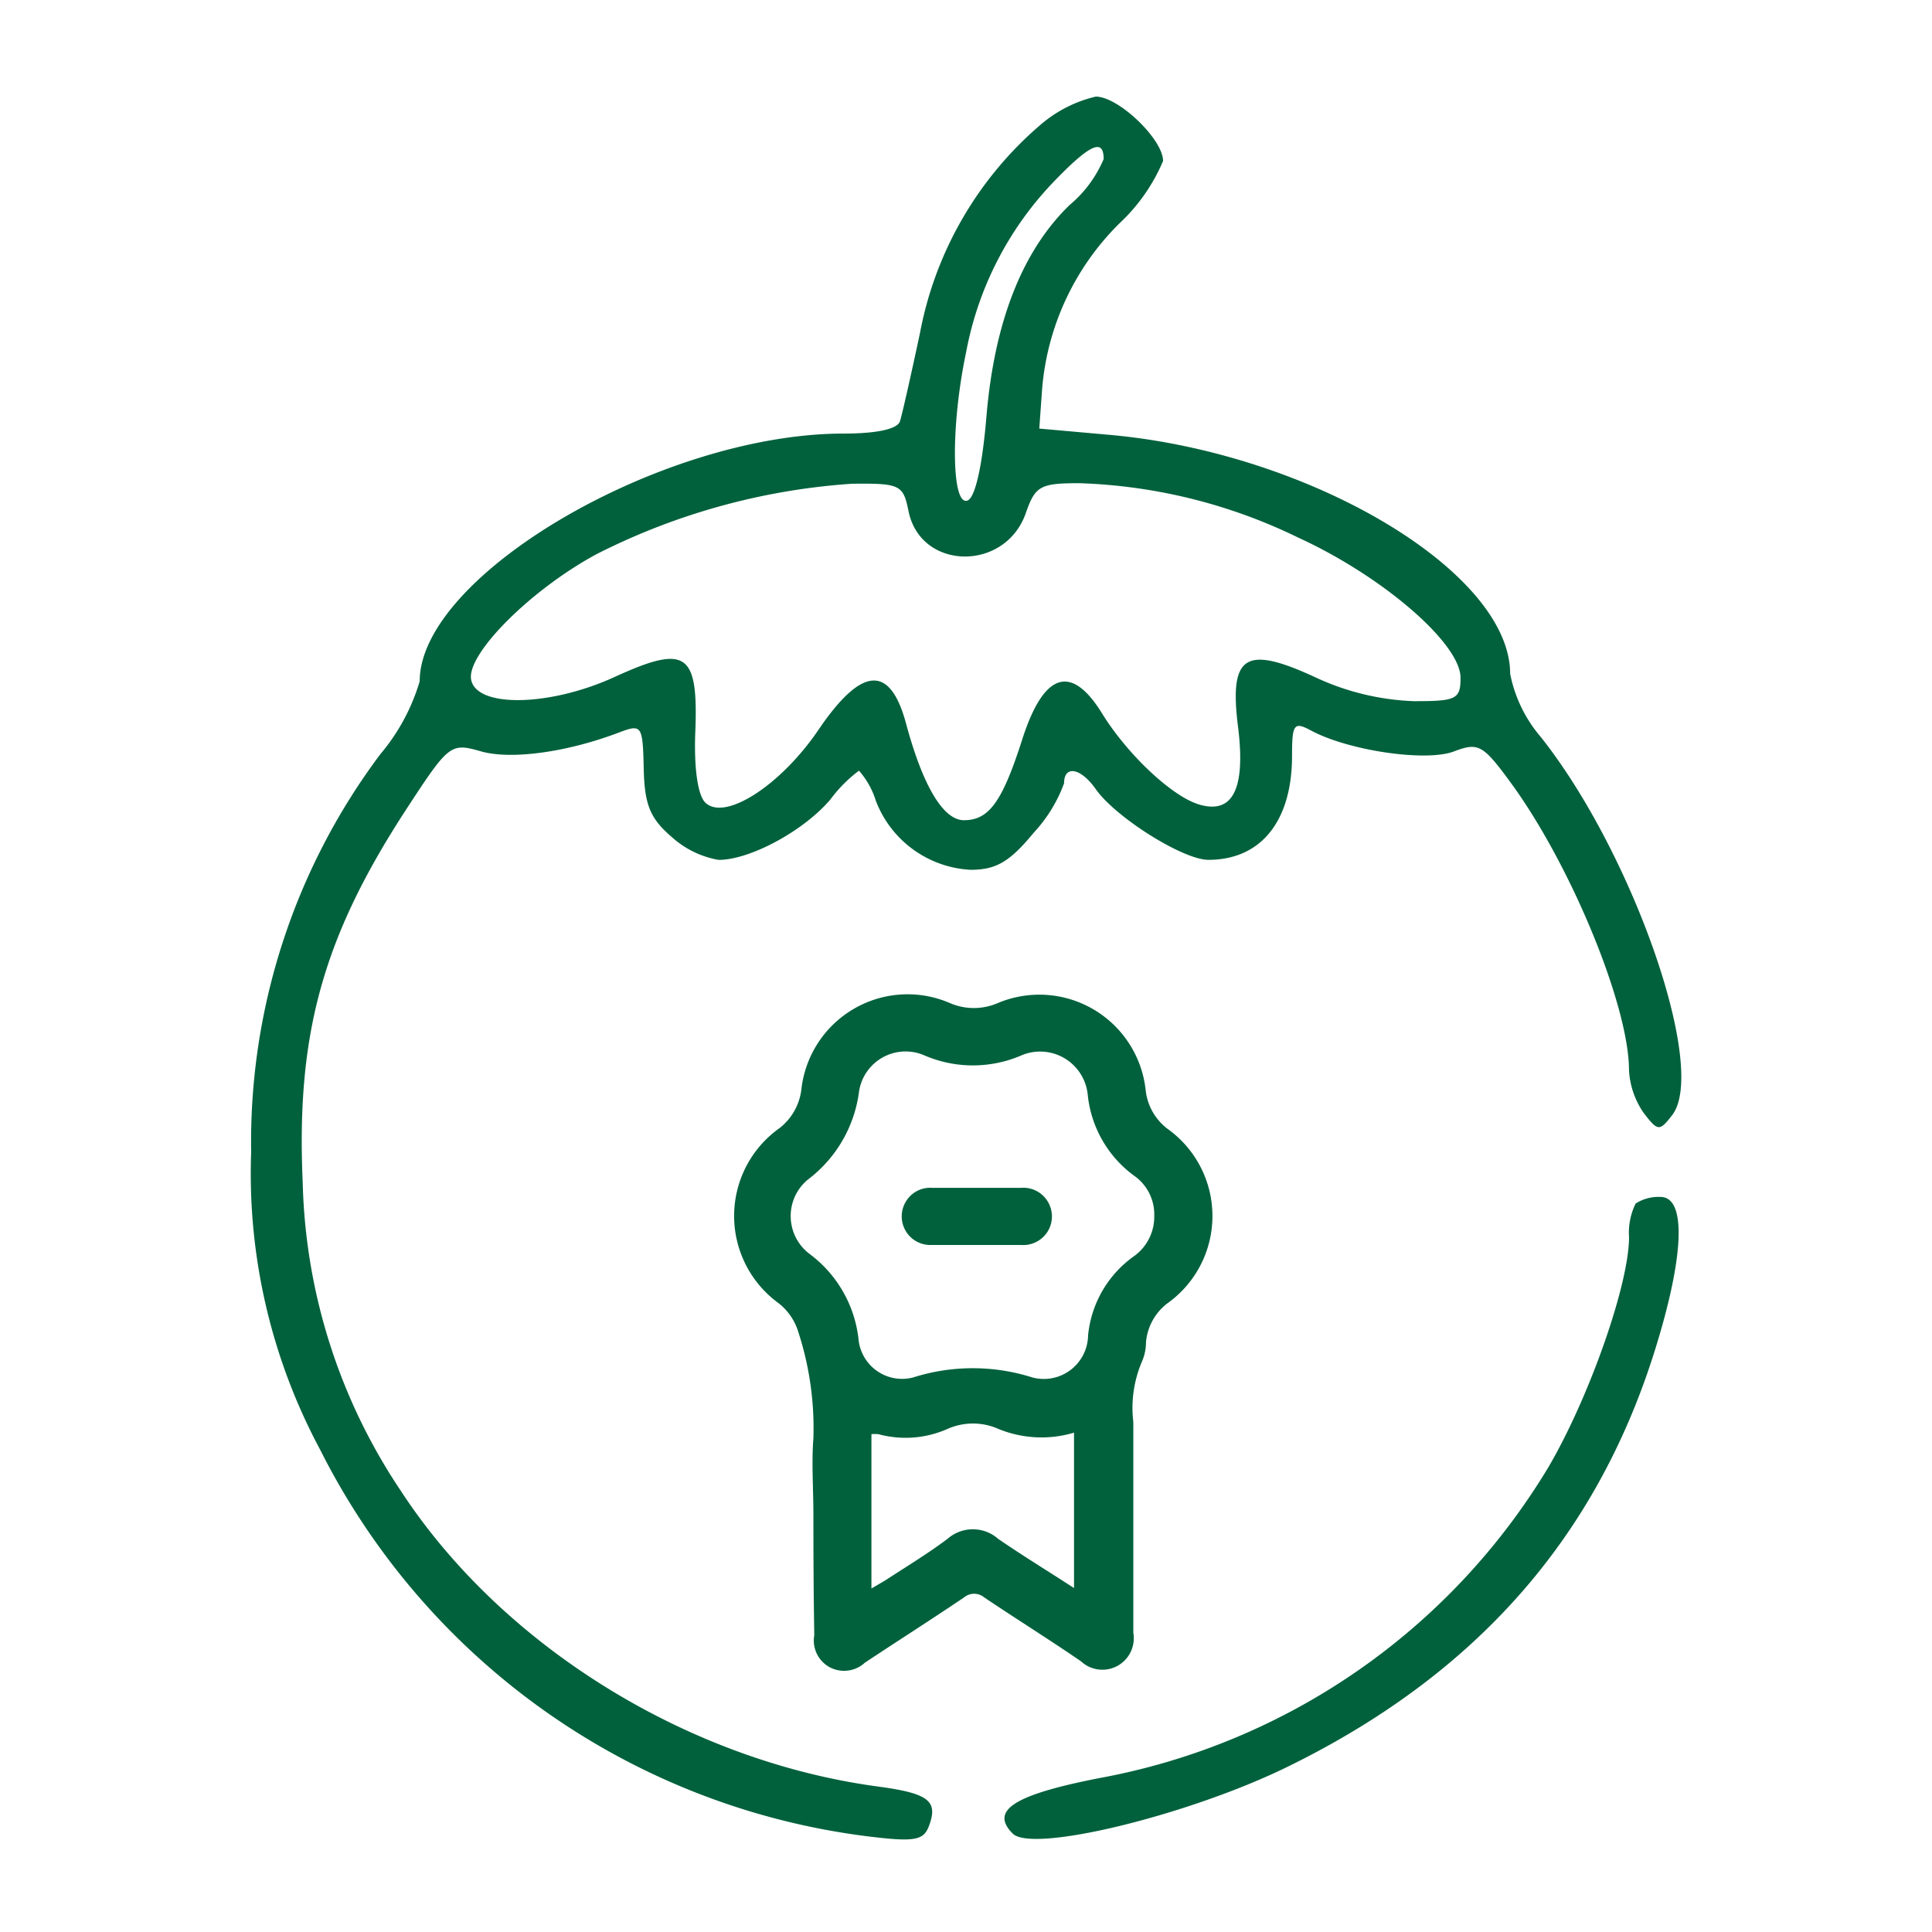
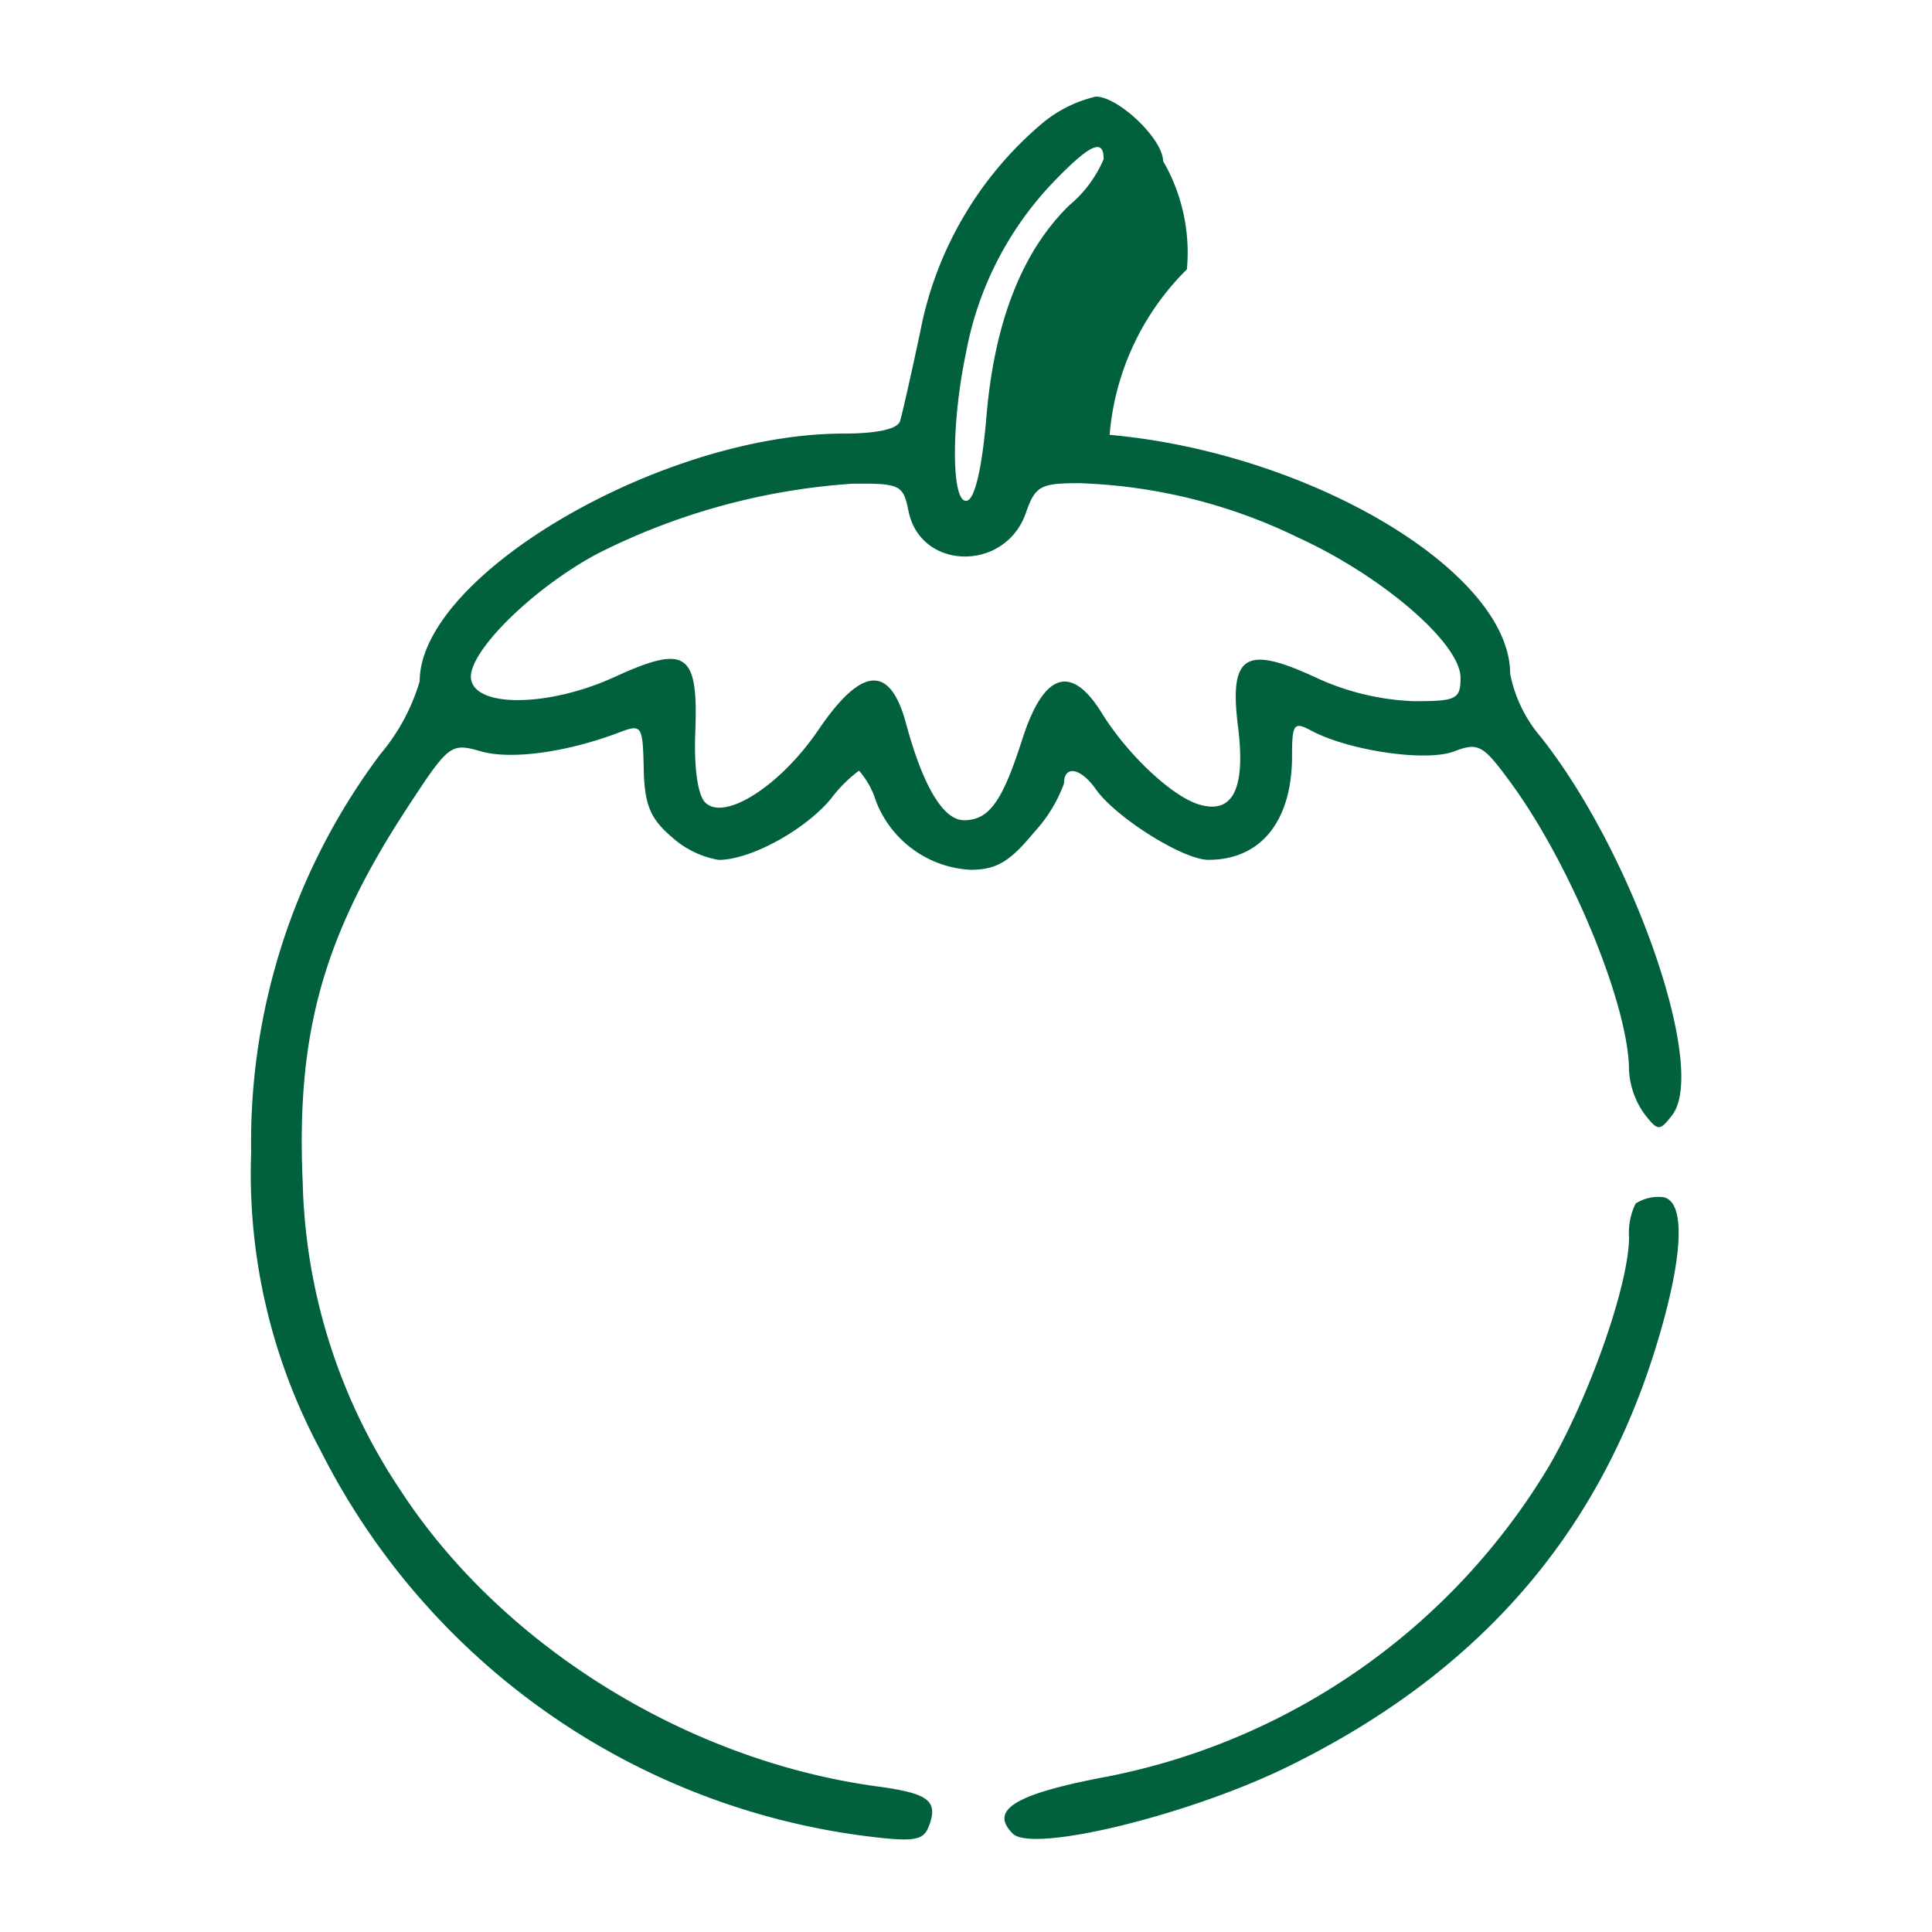
<svg xmlns="http://www.w3.org/2000/svg" width="100" height="100" viewBox="0 0 100 100">
  <defs>
    <style>.a{fill:none;}.b,.c{fill:#00613c;}.b{fill-rule:evenodd;}</style>
  </defs>
  <g transform="translate(-15515 -5610)">
-     <rect class="a" width="100" height="100" transform="translate(15515 5610)" />
    <g transform="translate(0 0)">
-       <path class="b" d="M40.913,1.411a18.741,18.741,0,0,0-6.29,10.8c-.461,2.172-.928,4.238-1.039,4.59-.128.407-1.194.641-2.921.641-9.4,0-21.94,7.331-21.94,12.823a10.465,10.465,0,0,1-2.04,3.776A33.461,33.461,0,0,0,0,54.643,30.234,30.234,0,0,0,3.571,70.036,36.837,36.837,0,0,0,31.883,90.045c2.416.3,2.91.224,3.19-.508.507-1.321.009-1.711-2.633-2.067-9.865-1.328-19.47-7.287-24.709-15.328A29.915,29.915,0,0,1,2.669,56.228c-.347-7.713,1.049-12.739,5.383-19.374,2.182-3.341,2.276-3.413,3.837-2.965s4.456.05,7.157-.977c1.172-.445,1.224-.37,1.273,1.872.041,1.866.33,2.576,1.44,3.53a4.856,4.856,0,0,0,2.437,1.194c1.633,0,4.425-1.513,5.794-3.14a7.211,7.211,0,0,1,1.471-1.478,4.277,4.277,0,0,1,.872,1.557,5.563,5.563,0,0,0,4.9,3.574c1.326,0,2.028-.411,3.266-1.913a7.574,7.574,0,0,0,1.577-2.565c0-.956.868-.8,1.638.3,1.03,1.468,4.524,3.662,5.831,3.662,2.719,0,4.331-2,4.331-5.38,0-1.656.1-1.787.987-1.311,1.952,1.045,5.949,1.629,7.391,1.081,1.272-.483,1.5-.354,2.963,1.645,3.115,4.27,6.1,11.542,6.1,14.85a4.272,4.272,0,0,0,.77,2.23c.727.94.808.946,1.463.1,1.858-2.389-2.026-13.562-6.8-19.574a7.15,7.15,0,0,1-1.585-3.274c0-5.27-10.336-11.435-20.731-12.364l-3.641-.325.147-2.052a13.613,13.613,0,0,1,4-8.567A9.463,9.463,0,0,0,47.2,3.333C47.2,2.208,44.894,0,43.718,0A6.731,6.731,0,0,0,40.913,1.411Zm3.212,1.823a6.293,6.293,0,0,1-1.762,2.377c-2.451,2.376-3.894,6.047-4.305,10.951-.217,2.587-.586,4.215-.988,4.348-.828.274-.864-3.9-.065-7.673a17.3,17.3,0,0,1,4.457-8.748C43.4,2.466,44.125,2.125,44.125,3.234Zm-10.1,18.218c.617,3.084,5.007,3.156,6.073.1.486-1.4.75-1.542,2.771-1.542a27.849,27.849,0,0,1,11.341,2.823c4.364,2,8.387,5.476,8.387,7.247,0,1.111-.213,1.217-2.437,1.212a13.16,13.16,0,0,1-5.048-1.221c-3.661-1.7-4.5-1.174-4.031,2.556.4,3.209-.271,4.539-2.025,4.011-1.4-.422-3.7-2.581-5.025-4.728-1.589-2.567-3.012-2.1-4.121,1.365-1.034,3.229-1.72,4.179-3.017,4.179-1.067,0-2.124-1.764-2.995-5-.828-3.076-2.3-2.971-4.536.324C27.4,35.666,24.5,37.529,23.5,36.535c-.386-.386-.584-1.794-.512-3.632.163-4.136-.461-4.564-4.178-2.862-3.355,1.536-7.146,1.606-7.424.138-.252-1.329,3.132-4.7,6.534-6.518a34.275,34.275,0,0,1,13.182-3.623C33.586,20.012,33.752,20.092,34.023,21.452ZM71.661,57.294a3.416,3.416,0,0,0-.342,1.741c0,2.437-2.061,8.308-4.186,11.927A34.359,34.359,0,0,1,43.865,87.041c-4.39.862-5.642,1.67-4.445,2.867,1.016,1.016,9.063-.938,14.2-3.448,9.71-4.747,15.95-11.792,19-21.453,1.562-4.946,1.688-8.054.324-8.054A2.2,2.2,0,0,0,71.661,57.294Z" transform="translate(15528 5615)" />
-       <path class="c" d="M-15514.063-5437.178a1.572,1.572,0,0,1-.79-1.655c-.036-2.1-.046-4.181-.046-6.265,0-1.311-.1-2.632,0-3.927a16.079,16.079,0,0,0-.813-5.6,2.975,2.975,0,0,0-1-1.4,5.58,5.58,0,0,1-2.29-4.541,5.574,5.574,0,0,1,2.346-4.509,2.981,2.981,0,0,0,1.137-2.022,5.533,5.533,0,0,1,2.719-4.158,5.519,5.519,0,0,1,4.957-.3,3.119,3.119,0,0,0,2.5,0,5.538,5.538,0,0,1,4.951.337,5.539,5.539,0,0,1,2.692,4.177,2.9,2.9,0,0,0,1.131,2,5.537,5.537,0,0,1,2.324,4.515,5.538,5.538,0,0,1-2.324,4.512,2.839,2.839,0,0,0-1.114,2.012,2.514,2.514,0,0,1-.211,1.01,6.1,6.1,0,0,0-.446,3.112v10.919a1.632,1.632,0,0,1-.82,1.717,1.626,1.626,0,0,1-1.89-.237c-1.626-1.117-3.35-2.191-5.009-3.308a.816.816,0,0,0-1.04,0c-1.7,1.149-3.432,2.25-5.139,3.383a1.576,1.576,0,0,1-1.067.417A1.57,1.57,0,0,1-15514.063-5437.178Zm2.168-12.056v7.985l.684-.4c1.1-.717,2.219-1.393,3.253-2.168a1.983,1.983,0,0,1,2.625,0c1.249.86,2.534,1.642,3.924,2.546v-8.044a5.87,5.87,0,0,1-3.9-.188,3.247,3.247,0,0,0-2.66,0,5.359,5.359,0,0,1-3.556.269,1.437,1.437,0,0,0-.184-.012A1.4,1.4,0,0,0-15511.9-5449.234Zm10.488,7.966Zm-2.174-10.909a2.291,2.291,0,0,0,2.9-2.175,5.7,5.7,0,0,1,2.343-4.073,2.509,2.509,0,0,0,1.082-2.094h0a2.444,2.444,0,0,0-1.05-2.1,5.933,5.933,0,0,1-2.392-4.177,2.481,2.481,0,0,0-1.183-1.886,2.475,2.475,0,0,0-2.217-.175,6.34,6.34,0,0,1-5.09,0,2.428,2.428,0,0,0-2.118.117,2.435,2.435,0,0,0-1.226,1.74,6.8,6.8,0,0,1-2.611,4.554,2.433,2.433,0,0,0-.93,1.958,2.447,2.447,0,0,0,.984,1.928,6.375,6.375,0,0,1,2.521,4.359,2.276,2.276,0,0,0,.94,1.678,2.271,2.271,0,0,0,1.893.351,10.122,10.122,0,0,1,3.073-.478A10.132,10.132,0,0,1-15503.581-5452.177Zm-6.529-7.56a1.478,1.478,0,0,1,0-1.542,1.466,1.466,0,0,1,1.367-.708h4.595a1.475,1.475,0,0,1,1.374.7,1.487,1.487,0,0,1,.01,1.545,1.488,1.488,0,0,1-1.367.714h-4.611c-.034,0-.069,0-.1,0A1.478,1.478,0,0,1-15510.11-5459.737Z" transform="translate(31072 11133.469)" />
+       <path class="b" d="M40.913,1.411a18.741,18.741,0,0,0-6.29,10.8c-.461,2.172-.928,4.238-1.039,4.59-.128.407-1.194.641-2.921.641-9.4,0-21.94,7.331-21.94,12.823a10.465,10.465,0,0,1-2.04,3.776A33.461,33.461,0,0,0,0,54.643,30.234,30.234,0,0,0,3.571,70.036,36.837,36.837,0,0,0,31.883,90.045c2.416.3,2.91.224,3.19-.508.507-1.321.009-1.711-2.633-2.067-9.865-1.328-19.47-7.287-24.709-15.328A29.915,29.915,0,0,1,2.669,56.228c-.347-7.713,1.049-12.739,5.383-19.374,2.182-3.341,2.276-3.413,3.837-2.965s4.456.05,7.157-.977c1.172-.445,1.224-.37,1.273,1.872.041,1.866.33,2.576,1.44,3.53a4.856,4.856,0,0,0,2.437,1.194c1.633,0,4.425-1.513,5.794-3.14a7.211,7.211,0,0,1,1.471-1.478,4.277,4.277,0,0,1,.872,1.557,5.563,5.563,0,0,0,4.9,3.574c1.326,0,2.028-.411,3.266-1.913a7.574,7.574,0,0,0,1.577-2.565c0-.956.868-.8,1.638.3,1.03,1.468,4.524,3.662,5.831,3.662,2.719,0,4.331-2,4.331-5.38,0-1.656.1-1.787.987-1.311,1.952,1.045,5.949,1.629,7.391,1.081,1.272-.483,1.5-.354,2.963,1.645,3.115,4.27,6.1,11.542,6.1,14.85a4.272,4.272,0,0,0,.77,2.23c.727.94.808.946,1.463.1,1.858-2.389-2.026-13.562-6.8-19.574a7.15,7.15,0,0,1-1.585-3.274c0-5.27-10.336-11.435-20.731-12.364a13.613,13.613,0,0,1,4-8.567A9.463,9.463,0,0,0,47.2,3.333C47.2,2.208,44.894,0,43.718,0A6.731,6.731,0,0,0,40.913,1.411Zm3.212,1.823a6.293,6.293,0,0,1-1.762,2.377c-2.451,2.376-3.894,6.047-4.305,10.951-.217,2.587-.586,4.215-.988,4.348-.828.274-.864-3.9-.065-7.673a17.3,17.3,0,0,1,4.457-8.748C43.4,2.466,44.125,2.125,44.125,3.234Zm-10.1,18.218c.617,3.084,5.007,3.156,6.073.1.486-1.4.75-1.542,2.771-1.542a27.849,27.849,0,0,1,11.341,2.823c4.364,2,8.387,5.476,8.387,7.247,0,1.111-.213,1.217-2.437,1.212a13.16,13.16,0,0,1-5.048-1.221c-3.661-1.7-4.5-1.174-4.031,2.556.4,3.209-.271,4.539-2.025,4.011-1.4-.422-3.7-2.581-5.025-4.728-1.589-2.567-3.012-2.1-4.121,1.365-1.034,3.229-1.72,4.179-3.017,4.179-1.067,0-2.124-1.764-2.995-5-.828-3.076-2.3-2.971-4.536.324C27.4,35.666,24.5,37.529,23.5,36.535c-.386-.386-.584-1.794-.512-3.632.163-4.136-.461-4.564-4.178-2.862-3.355,1.536-7.146,1.606-7.424.138-.252-1.329,3.132-4.7,6.534-6.518a34.275,34.275,0,0,1,13.182-3.623C33.586,20.012,33.752,20.092,34.023,21.452ZM71.661,57.294a3.416,3.416,0,0,0-.342,1.741c0,2.437-2.061,8.308-4.186,11.927A34.359,34.359,0,0,1,43.865,87.041c-4.39.862-5.642,1.67-4.445,2.867,1.016,1.016,9.063-.938,14.2-3.448,9.71-4.747,15.95-11.792,19-21.453,1.562-4.946,1.688-8.054.324-8.054A2.2,2.2,0,0,0,71.661,57.294Z" transform="translate(15528 5615)" />
    </g>
  </g>
</svg>